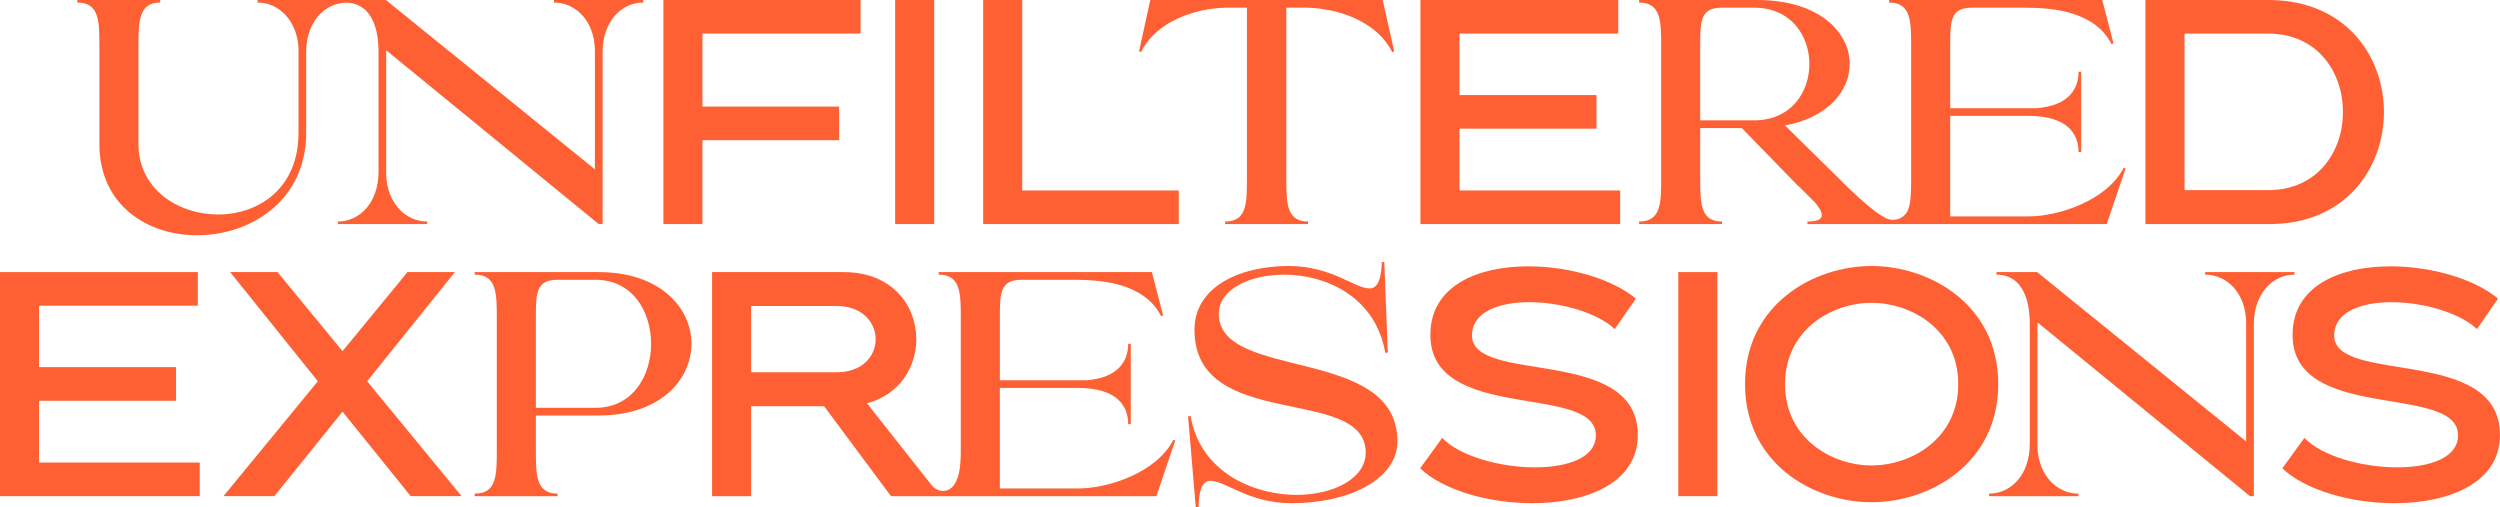
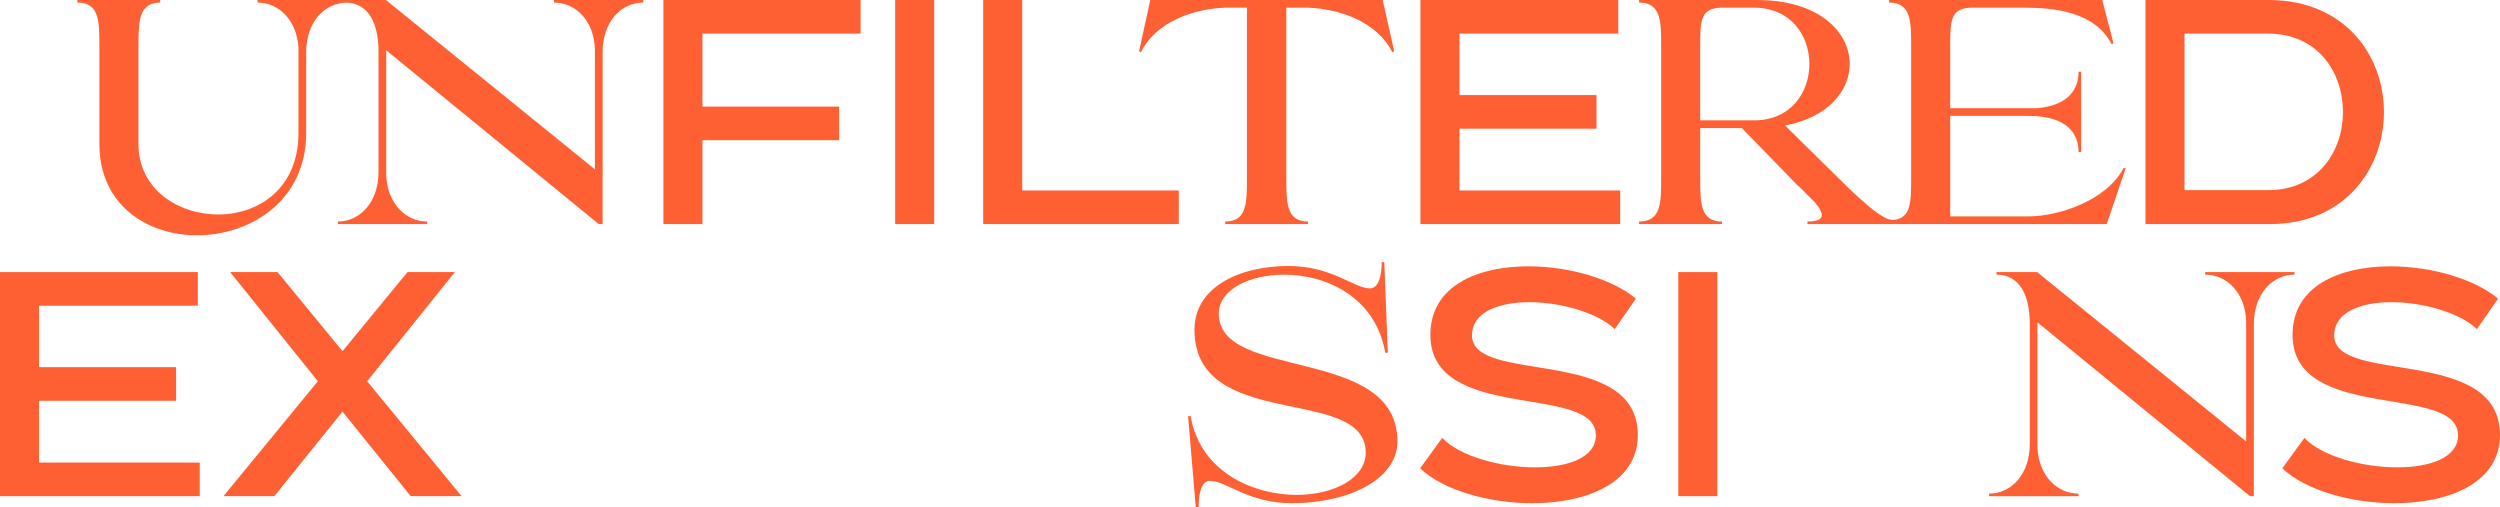
<svg xmlns="http://www.w3.org/2000/svg" id="Layer_2" viewBox="0 0 624.801 126.721">
  <g id="Components">
    <g id="_47c8bd18-13c9-47fa-b92a-9a259df0714c_25">
      <path d="M24.839,11.6v24.401c0,15.28,12.001,22.8,24.401,22.8,13.36,0,27.281-8.64,27.281-25.601V13.04c0-7.489,4.507-12.249,9.997-12.387,5.435.138,8.082,4.897,8.082,12.307v30.001c0,7.6-4.64,12.4-10.16,12.4v.64h22.32v-.64c-5.36,0-9.92-4.481-10.24-11.521V12.56l53.122,43.441h.96V13.04c0-7.601,4.64-12.4,10.16-12.4v-.64h-22.32v.64c5.44,0,10.08,4.561,10.24,11.841v29.84L96.439,0h-32.079v.64c5.28,0,9.76,4.32,10.24,11.2v21.36c0,14.001-10.08,20.4-20.081,20.4s-19.92-6.319-19.92-17.6V10.16c.08-5.521.48-9.521,5.44-9.521v-.64h-20.721v.64c5.52,0,5.52,4.641,5.52,10.96Z" style="fill:#fe6033; stroke-width:0px;" />
      <polygon points="175.559 35.04 209.719 35.04 209.719 26.641 175.559 26.641 175.559 8.399 215.08 8.399 215.08 0 165.798 0 165.798 56.001 175.559 56.001 175.559 35.04" style="fill:#fe6033; stroke-width:0px;" />
      <rect x="223.718" width="9.76" height="56.001" style="fill:#fe6033; stroke-width:0px;" />
      <polygon points="294.599 47.601 255.478 47.601 255.478 0 245.718 0 245.718 56.001 294.599 56.001 294.599 47.601" style="fill:#fe6033; stroke-width:0px;" />
      <path d="M287.477,0l-2.8,12.8.479.24c3.92-7.92,13.681-10.88,21.041-11.12h5.439v42.48c0,6.32,0,10.961-5.439,10.961v.64h20.72v-.64c-5.439,0-5.439-4.641-5.439-10.961V1.92h5.359c7.44.24,17.121,3.2,21.121,11.12l.479-.24-2.88-12.8h-58.081Z" style="fill:#fe6033; stroke-width:0px;" />
      <polygon points="404.918 47.601 364.756 47.601 364.756 32.16 398.998 32.16 398.998 23.76 364.756 23.76 364.756 8.399 404.438 8.399 404.438 0 354.997 0 354.997 56.001 404.918 56.001 404.918 47.601" style="fill:#fe6033; stroke-width:0px;" />
      <path d="M424.916,44.4v-12.4h10.4l13.921,14.32c.239.16.479.4.72.641l3.76,3.76c.96,1.2,1.601,2.24,1.601,3.04,0,.96-.96,1.601-3.601,1.601v.64h74.8l4.72-13.92-.479-.16c-4.16,8.16-16.24,12.16-23.761,12.16h-19.601v-25.121h19.601c9.841,0,12.48,4.641,12.48,9.041h.64v-20.081h-.64c0,4.16-2.32,8.48-10.48,9.12h-21.601v-15.44c0-6.319,0-9.68,5.44-9.68h13.04c7.44,0,17.681.96,21.841,9.12l.479-.24-2.8-10.8h-53.281v.64c5.521,0,5.521,4.72,5.521,10.96v32.801c0,3.24-.004,6.035-.75,7.99-.86,2.254-3.577,3.193-5.709,2.064-2.6-1.377-5.75-4.194-9.14-7.414l-15.92-15.681c10.8-2,16.16-8.72,16.16-15.36,0-8-7.681-16-23.121-16h-29.52v.64c5.521,0,5.521,4.72,5.521,10.96v32.801c0,6.32,0,10.961-5.521,10.961v.64h20.721v-.64c-5.44,0-5.44-4.641-5.44-10.961ZM424.916,11.6c0-6.319,0-9.68,5.44-9.68h8c9.28,0,13.841,7.04,13.841,14.08s-4.561,14.08-13.841,14.08h-13.44V11.6Z" style="fill:#fe6033; stroke-width:0px;" />
      <path d="M595.797,28c0-13.92-9.521-27.84-28.561-28h-31.041v56.001h31.041c19.04,0,28.561-14.08,28.561-28.001ZM545.956,47.52V8.399h20.881c12.48,0,18.721,9.761,18.721,19.601,0,9.761-6.24,19.52-18.721,19.52h-20.881Z" style="fill:#fe6033; stroke-width:0px;" />
      <polygon points="9.76 100.16 44.001 100.16 44.001 91.76 9.76 91.76 9.76 76.399 49.441 76.399 49.441 68 0 68 0 124.001 49.921 124.001 49.921 115.601 9.76 115.601 9.76 100.16" style="fill:#fe6033; stroke-width:0px;" />
      <polygon points="113.681 68 101.841 68 85.601 87.76 69.36 68 57.52 68 79.44 95.28 55.84 124.001 68.56 124.001 85.601 102.881 102.641 124.001 115.361 124.001 91.761 95.28 113.681 68" style="fill:#fe6033; stroke-width:0px;" />
-       <path d="M149.602,68h-30.961v.64c5.521,0,5.521,4.641,5.521,10.96v32.801c0,6.32,0,10.961-5.521,10.961v.64h20.721v-.64c-5.44,0-5.44-4.641-5.44-10.961v-8.56h15.68c15.44,0,23.201-8.961,23.201-17.921s-7.76-17.92-23.201-17.92ZM148.802,101.921h-14.88v-22.321c0-6.319,0-9.68,5.44-9.68h9.44c9.28,0,13.92,7.92,13.92,16s-4.64,16.001-13.92,16.001Z" style="fill:#fe6033; stroke-width:0px;" />
-       <path d="M269.481,122.081h-19.6v-25.121h19.6c9.841,0,12.48,4.641,12.48,9.041h.64v-20.081h-.64c0,4.16-2.32,8.48-10.48,9.12h-21.6v-15.44c0-6.319,0-9.68,5.44-9.68h13.04c7.44,0,17.681.96,21.841,9.12l.479-.24-2.8-10.8h-53.281v.64c5.521,0,5.521,4.72,5.521,10.96v32.801c0,4.267-.368,7.699-2.304,9.48-1.427,1.312-3.719.974-4.92-.547l-16.214-20.533c8.24-2.24,12.32-9.12,12.32-16.081,0-8.32-6-16.72-18.16-16.72h-32.881v56.001h9.76v-22.48h18.24l16.721,22.48h66.319l4.72-13.92-.479-.16c-4.16,8.16-16.24,12.16-23.761,12.16ZM209.083,93.04h-21.36v-16.561h21.36c6.481,0,9.76,4.16,9.76,8.32s-3.28,8.24-9.76,8.24Z" style="fill:#fe6033; stroke-width:0px;" />
      <path d="M304.601,78.4c0-6.001,7.601-9.761,16.32-9.761,10.56,0,22.881,5.601,25.281,19.52h.64l-.88-22.641h-.641c0,3.2-.72,6.561-2.96,6.561-4,0-9.36-5.601-20.4-5.601-12.08,0-23.44,5.2-23.44,15.921,0,25.681,42.801,13.68,42.801,30.721,0,6.479-8.08,10.56-17.28,10.56-10.8,0-24.08-5.68-26.48-19.68h-.64l1.92,22.72h.72c0-3.279.641-6.56,2.88-6.56,4,0,9.44,5.6,20.4,5.6,14.32,0,26.401-6,26.401-15.44,0-24.08-44.642-14.96-44.642-31.92Z" style="fill:#fe6033; stroke-width:0px;" />
      <path d="M367.881,83.84c0-5.84,6.64-8.32,14.32-8.32,7.92,0,17.04,2.641,21.36,6.721l5.28-7.601c-5.92-4.96-16.721-8.08-26.881-8.08-12.72,0-24.48,4.88-24.48,17.12,0,22.161,41.361,12.001,41.361,25.121,0,5.6-7.04,8-15.2,8-8.801,0-18.881-2.8-23.201-7.36l-5.519,7.601c5.68,5.439,17.12,8.72,28,8.72,13.601,0,26.4-5.04,26.4-17.04,0-22.48-41.44-12.48-41.44-24.881Z" style="fill:#fe6033; stroke-width:0px;" />
      <rect x="419.441" y="68" width="9.76" height="56.001" style="fill:#fe6033; stroke-width:0px;" />
-       <path d="M467.722,66.48c-14.56,0-31.602,9.681-31.602,29.52s17.041,29.521,31.602,29.521c14.64,0,31.681-9.681,31.681-29.521s-17.041-29.52-31.681-29.52ZM467.722,116.32c-9.921,0-21.601-6.72-21.601-20.32s11.68-20.32,21.601-20.32c10,0,21.68,6.721,21.68,20.32s-11.68,20.32-21.68,20.32Z" style="fill:#fe6033; stroke-width:0px;" />
      <path d="M573.442,68h-22.32v.64c5.439,0,10.08,4.561,10.24,11.841v29.84l-52.241-42.32h-10.16v.64c5.6,0,8.32,4.8,8.32,12.32v30.001c0,7.6-4.641,12.4-10.16,12.4v.64h22.32v-.64c-5.36,0-9.921-4.481-10.24-11.521v-31.281l53.121,43.441h.96v-42.961c0-7.601,4.64-12.4,10.16-12.4v-.64Z" style="fill:#fe6033; stroke-width:0px;" />
      <path d="M583.36,83.84c0-5.84,6.64-8.32,14.32-8.32,7.92,0,17.04,2.641,21.36,6.721l5.28-7.601c-5.92-4.96-16.721-8.08-26.881-8.08-12.72,0-24.48,4.88-24.48,17.12,0,22.161,41.361,12.001,41.361,25.121,0,5.6-7.04,8-15.2,8-8.801,0-18.881-2.8-23.201-7.36l-5.519,7.601c5.68,5.439,17.12,8.72,28,8.72,13.601,0,26.4-5.04,26.4-17.04,0-22.48-41.44-12.48-41.44-24.881Z" style="fill:#fe6033; stroke-width:0px;" />
    </g>
  </g>
</svg>